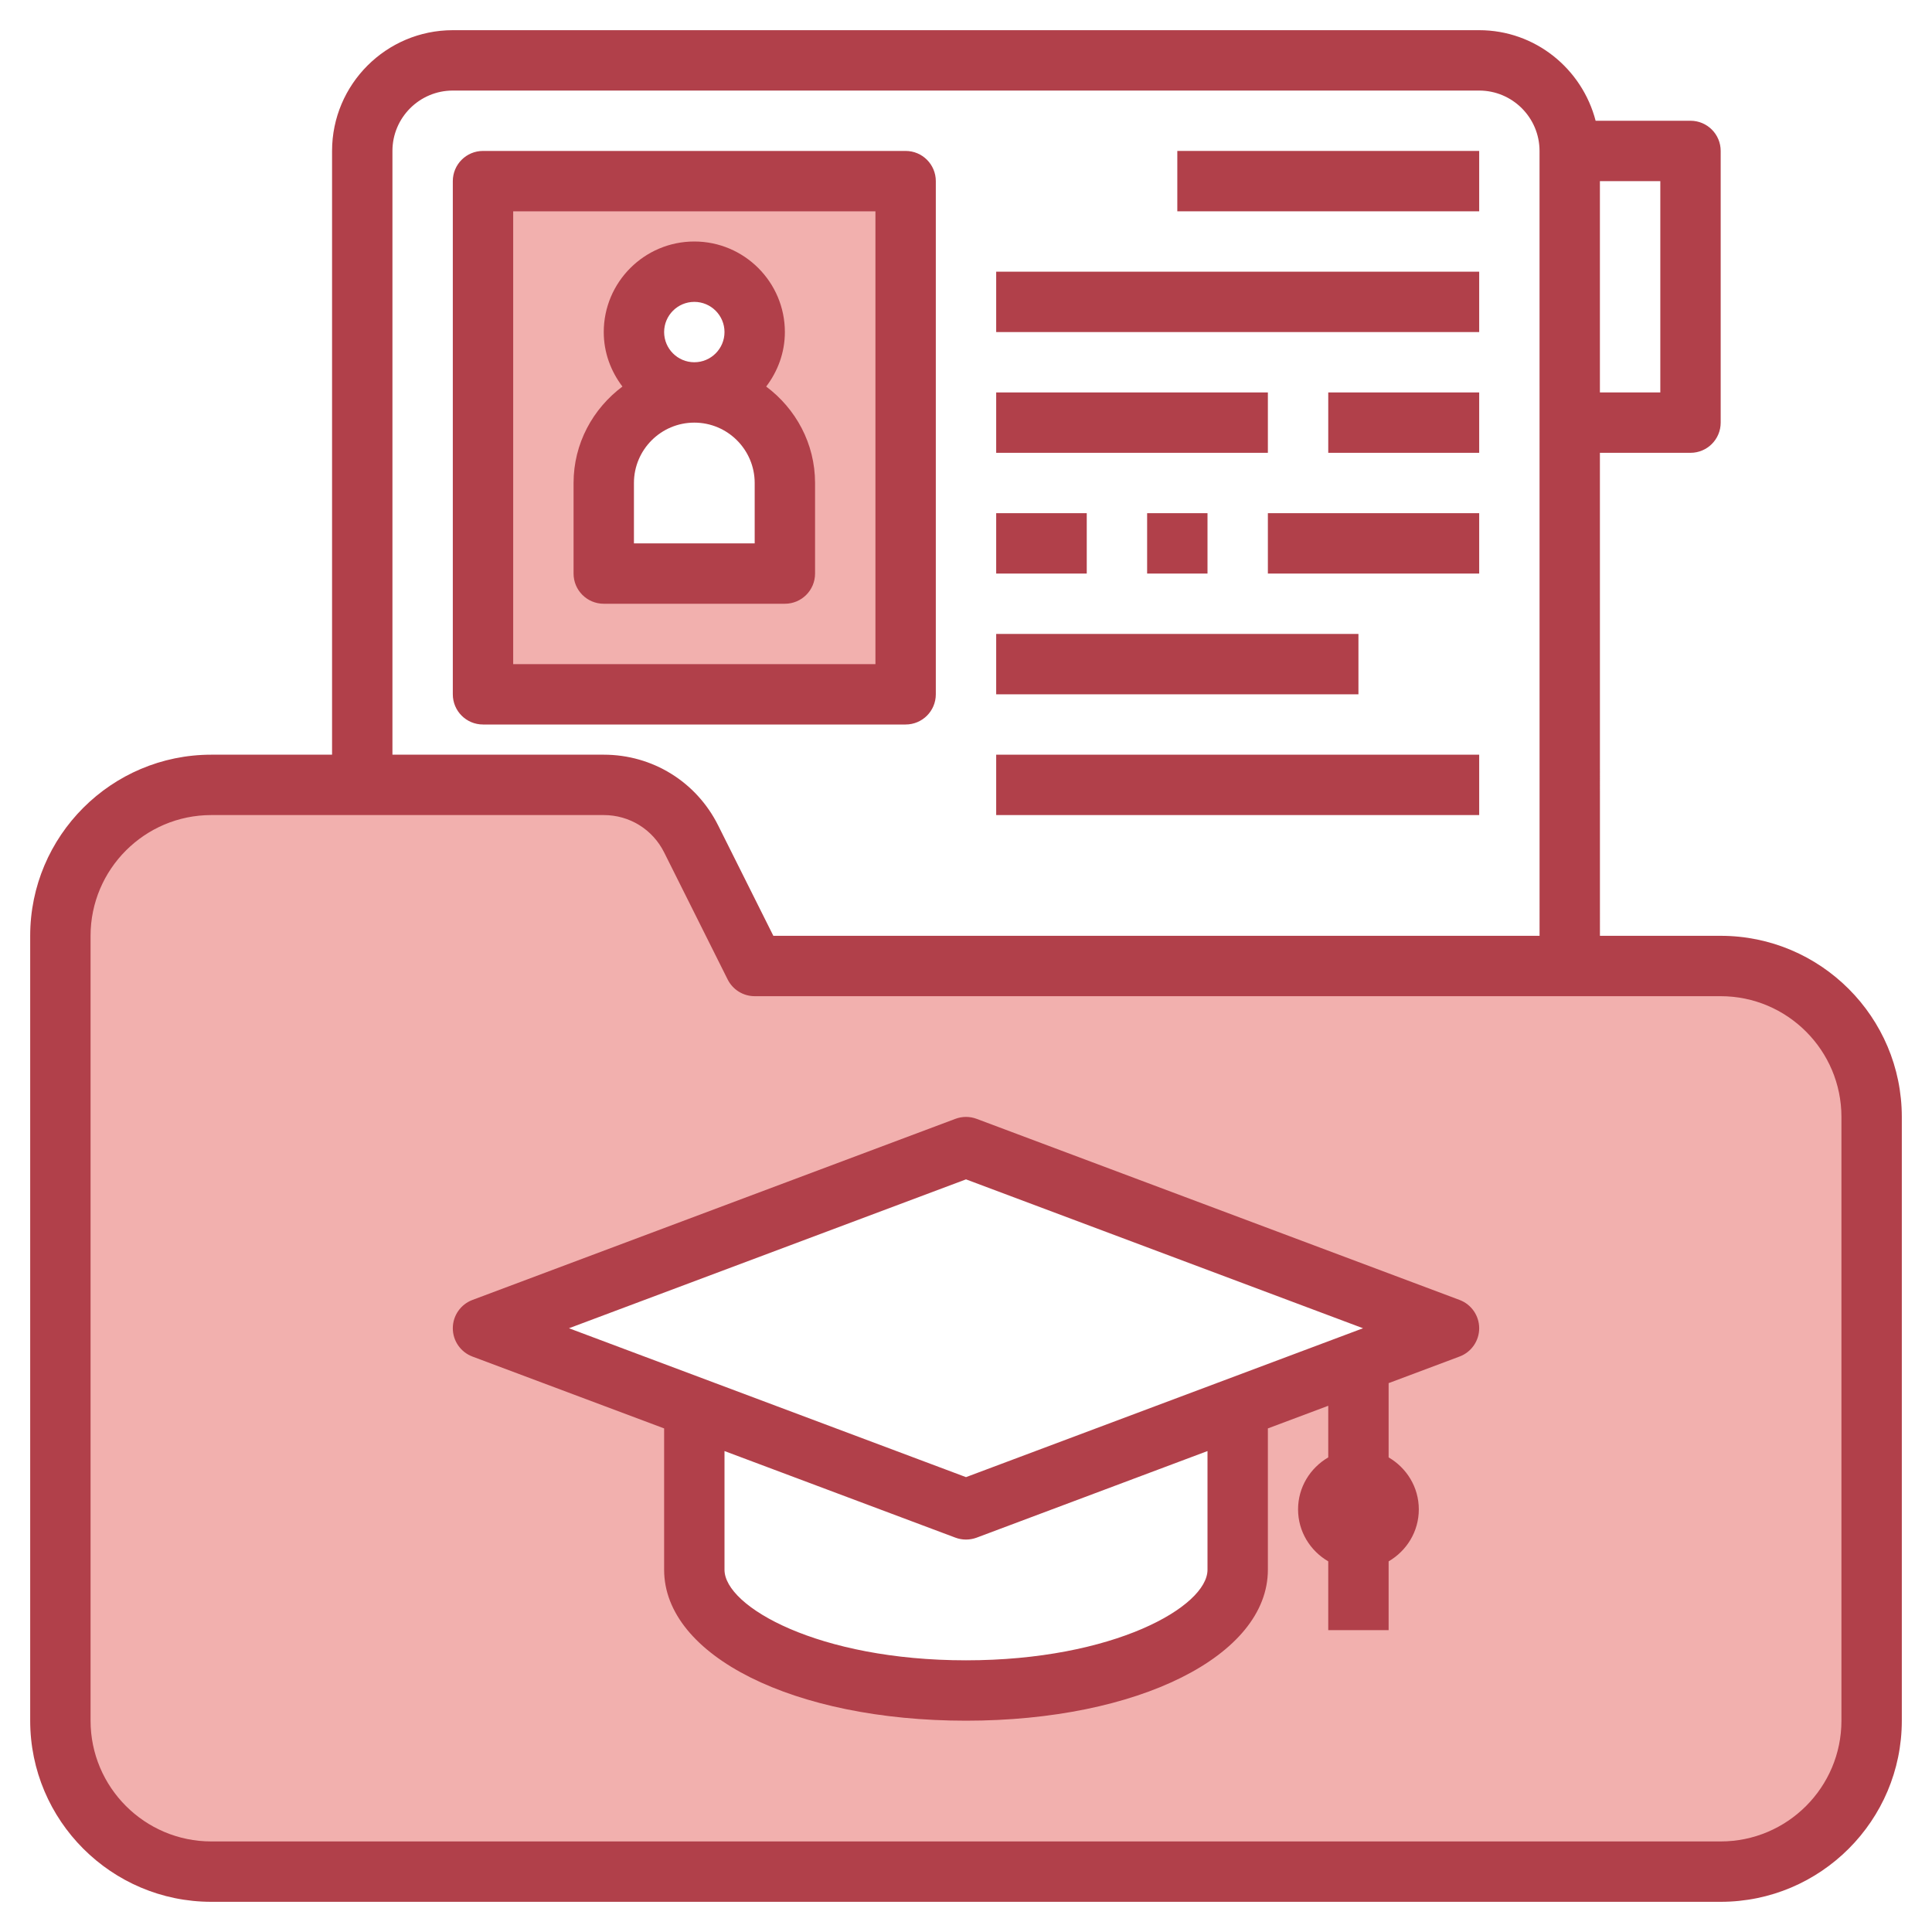
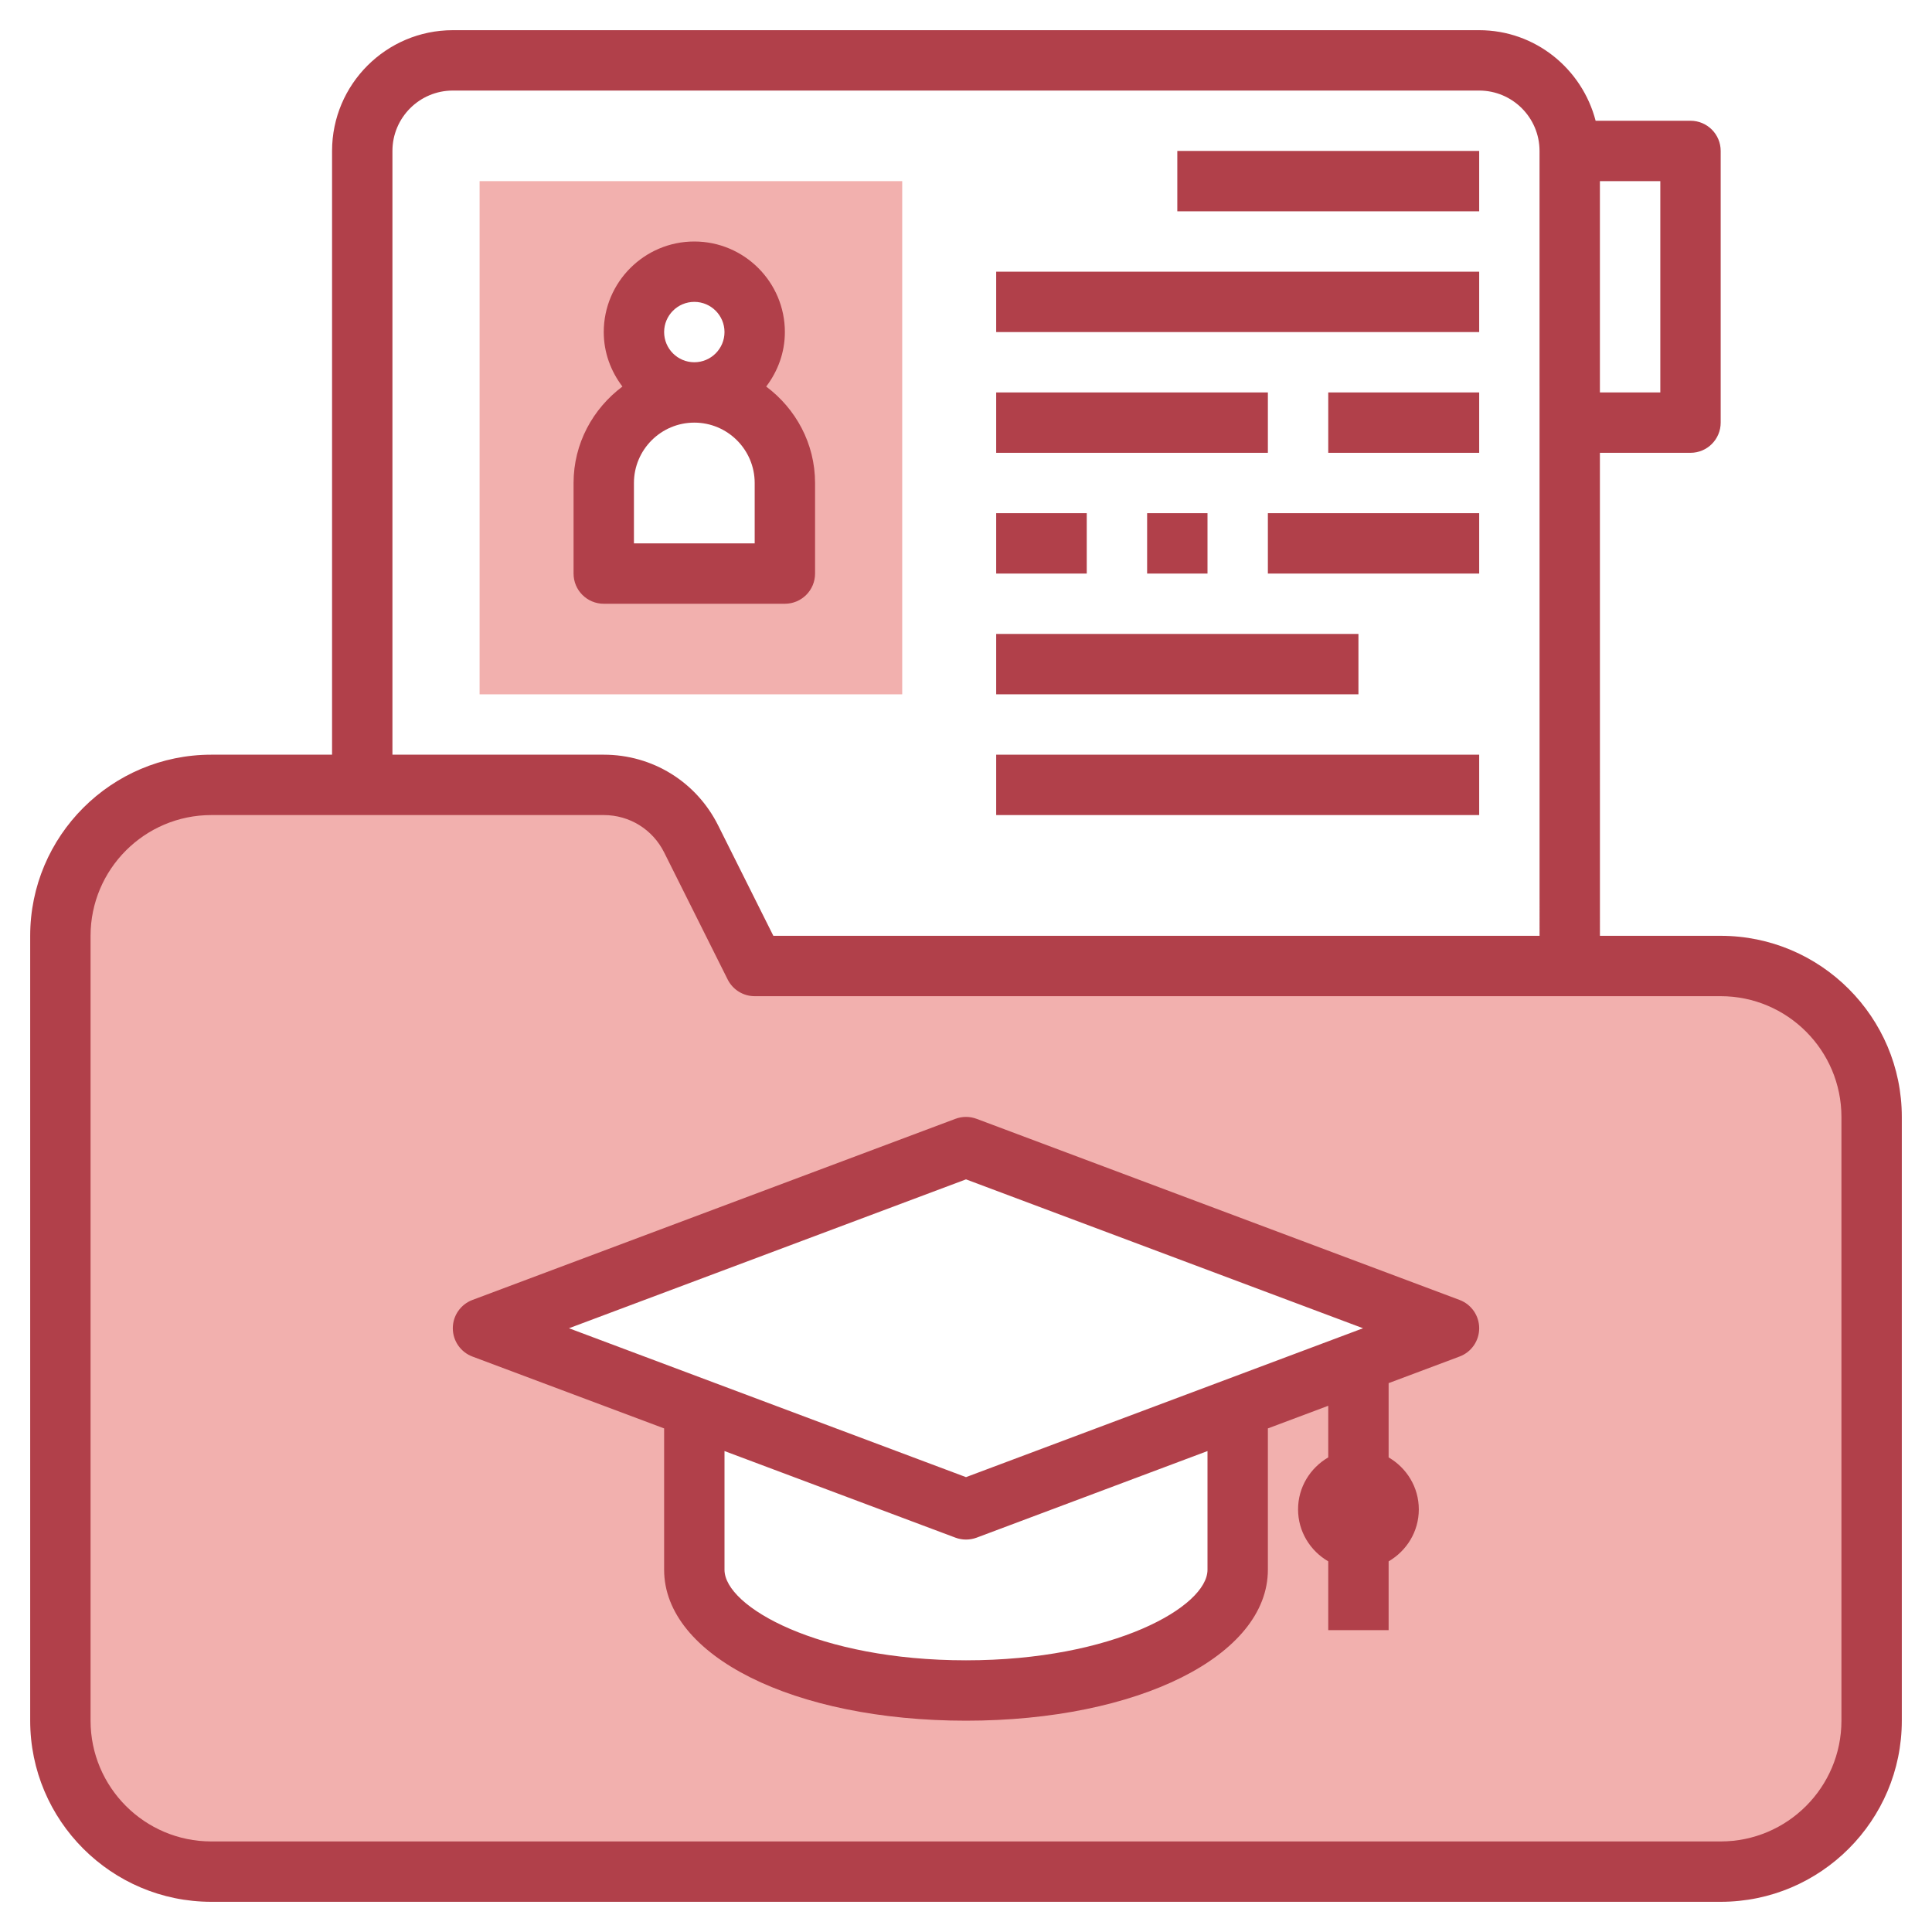
<svg xmlns="http://www.w3.org/2000/svg" id="Layer_3" enable-background="new 0 0 64 64" height="512" viewBox="0 0 64 64" width="512">
  <g>
    <path d="m29.887 6h-14v17h14zm-4 13h-6v-3c0-1.657 1.343-3 3-3-1.105 0-2-.895-2-2s.895-2 2-2 2 .895 2 2-.895 2-2 2c1.657 0 3 1.343 3 3z" fill="#f2b0ae" />
    <path d="m56.887 32h-32l-2.106-4.211c-.548-1.096-1.668-1.789-2.894-1.789h-13c-2.761 0-5 2.239-5 5v26c0 2.761 2.239 5 5 5h50c2.761 0 5-2.239 5-5v-20c0-2.761-2.238-5-5-5zm-16 14.625v5.375c0 2.209-4.029 4-9 4s-9-1.791-9-4v-5.375l-7-2.625 16-6 16 6z" fill="#f2b0ae" />
    <g fill="#b1404a">
      <path d="m57 31h-4l-.001-16h3.001c.553 0 1-.448 1-1v-9c0-.552-.447-1-1-1h-3.143c-.447-1.72-1.999-3-3.858-3h-33.999c-2.206 0-4 1.794-4 4v20h-4c-3.309 0-6 2.691-6 6v26c0 3.309 2.691 6 6 6h50c3.309 0 6-2.691 6-6v-20c0-3.309-2.691-6-6-6zm-2-18h-2.001v-7h2.001zm-42-8c0-1.103.897-2 2-2h33.999c1.103 0 2 .897 2 2l.001 26h-25.382l-1.829-3.658c-.722-1.445-2.174-2.342-3.789-2.342h-7zm48 52c0 2.206-1.794 4-4 4h-50c-2.206 0-4-1.794-4-4v-26c0-2.206 1.794-4 4-4h13c.853 0 1.619.474 2 1.236l2.105 4.211c.17.339.516.553.895.553h32c2.206 0 4 1.794 4 4z" />
      <path d="m20 20h6c.553 0 1-.448 1-1v-3c0-1.311-.642-2.465-1.619-3.195.383-.504.619-1.125.619-1.805 0-1.654-1.346-3-3-3s-3 1.346-3 3c0 .68.236 1.301.619 1.805-.977.73-1.619 1.884-1.619 3.195v3c0 .552.447 1 1 1zm5-2h-4v-2c0-1.103.897-2 2-2s2 .897 2 2zm-3-7c0-.551.448-1 1-1s1 .449 1 1-.448 1-1 1-1-.449-1-1z" />
-       <path d="m31 23v-17c0-.552-.447-1-1-1h-14c-.553 0-1 .448-1 1v17c0 .552.447 1 1 1h14c.553 0 1-.448 1-1zm-2-1h-12v-15h12z" />
      <path d="m39 5h10v2h-10z" />
      <path d="m33 9h16v2h-16z" />
      <path d="m33 13h9v2h-9z" />
      <path d="m44 13h5v2h-5z" />
      <path d="m33 17h3v2h-3z" />
      <path d="m38 17h2v2h-2z" />
      <path d="m42 17h7v2h-7z" />
      <path d="m33 21h12v2h-12z" />
      <path d="m33 25h16v2h-16z" />
      <path d="m48.352 43.063-16-6c-.227-.085-.477-.085-.703 0l-16 6c-.39.147-.649.52-.649.937s.259.79.648.937l6.352 2.381v4.682c0 2.851 4.299 5 10 5s10-2.149 10-5v-4.682l2-.75v1.71c-.595.347-1 .985-1 1.722s.405 1.375 1 1.722v2.278h2v-2.278c.595-.347 1-.985 1-1.722s-.405-1.375-1-1.722v-2.46l2.352-.882c.389-.146.648-.519.648-.936s-.259-.79-.648-.937zm-16.352-3.995 13.152 4.932-13.152 4.932-13.152-4.932zm8 12.932c0 1.223-3.116 3-8 3s-8-1.777-8-3v-3.932l7.648 2.868c.114.043.233.064.352.064s.238-.021.352-.063l7.648-2.869z" />
    </g>
  </g>
</svg>